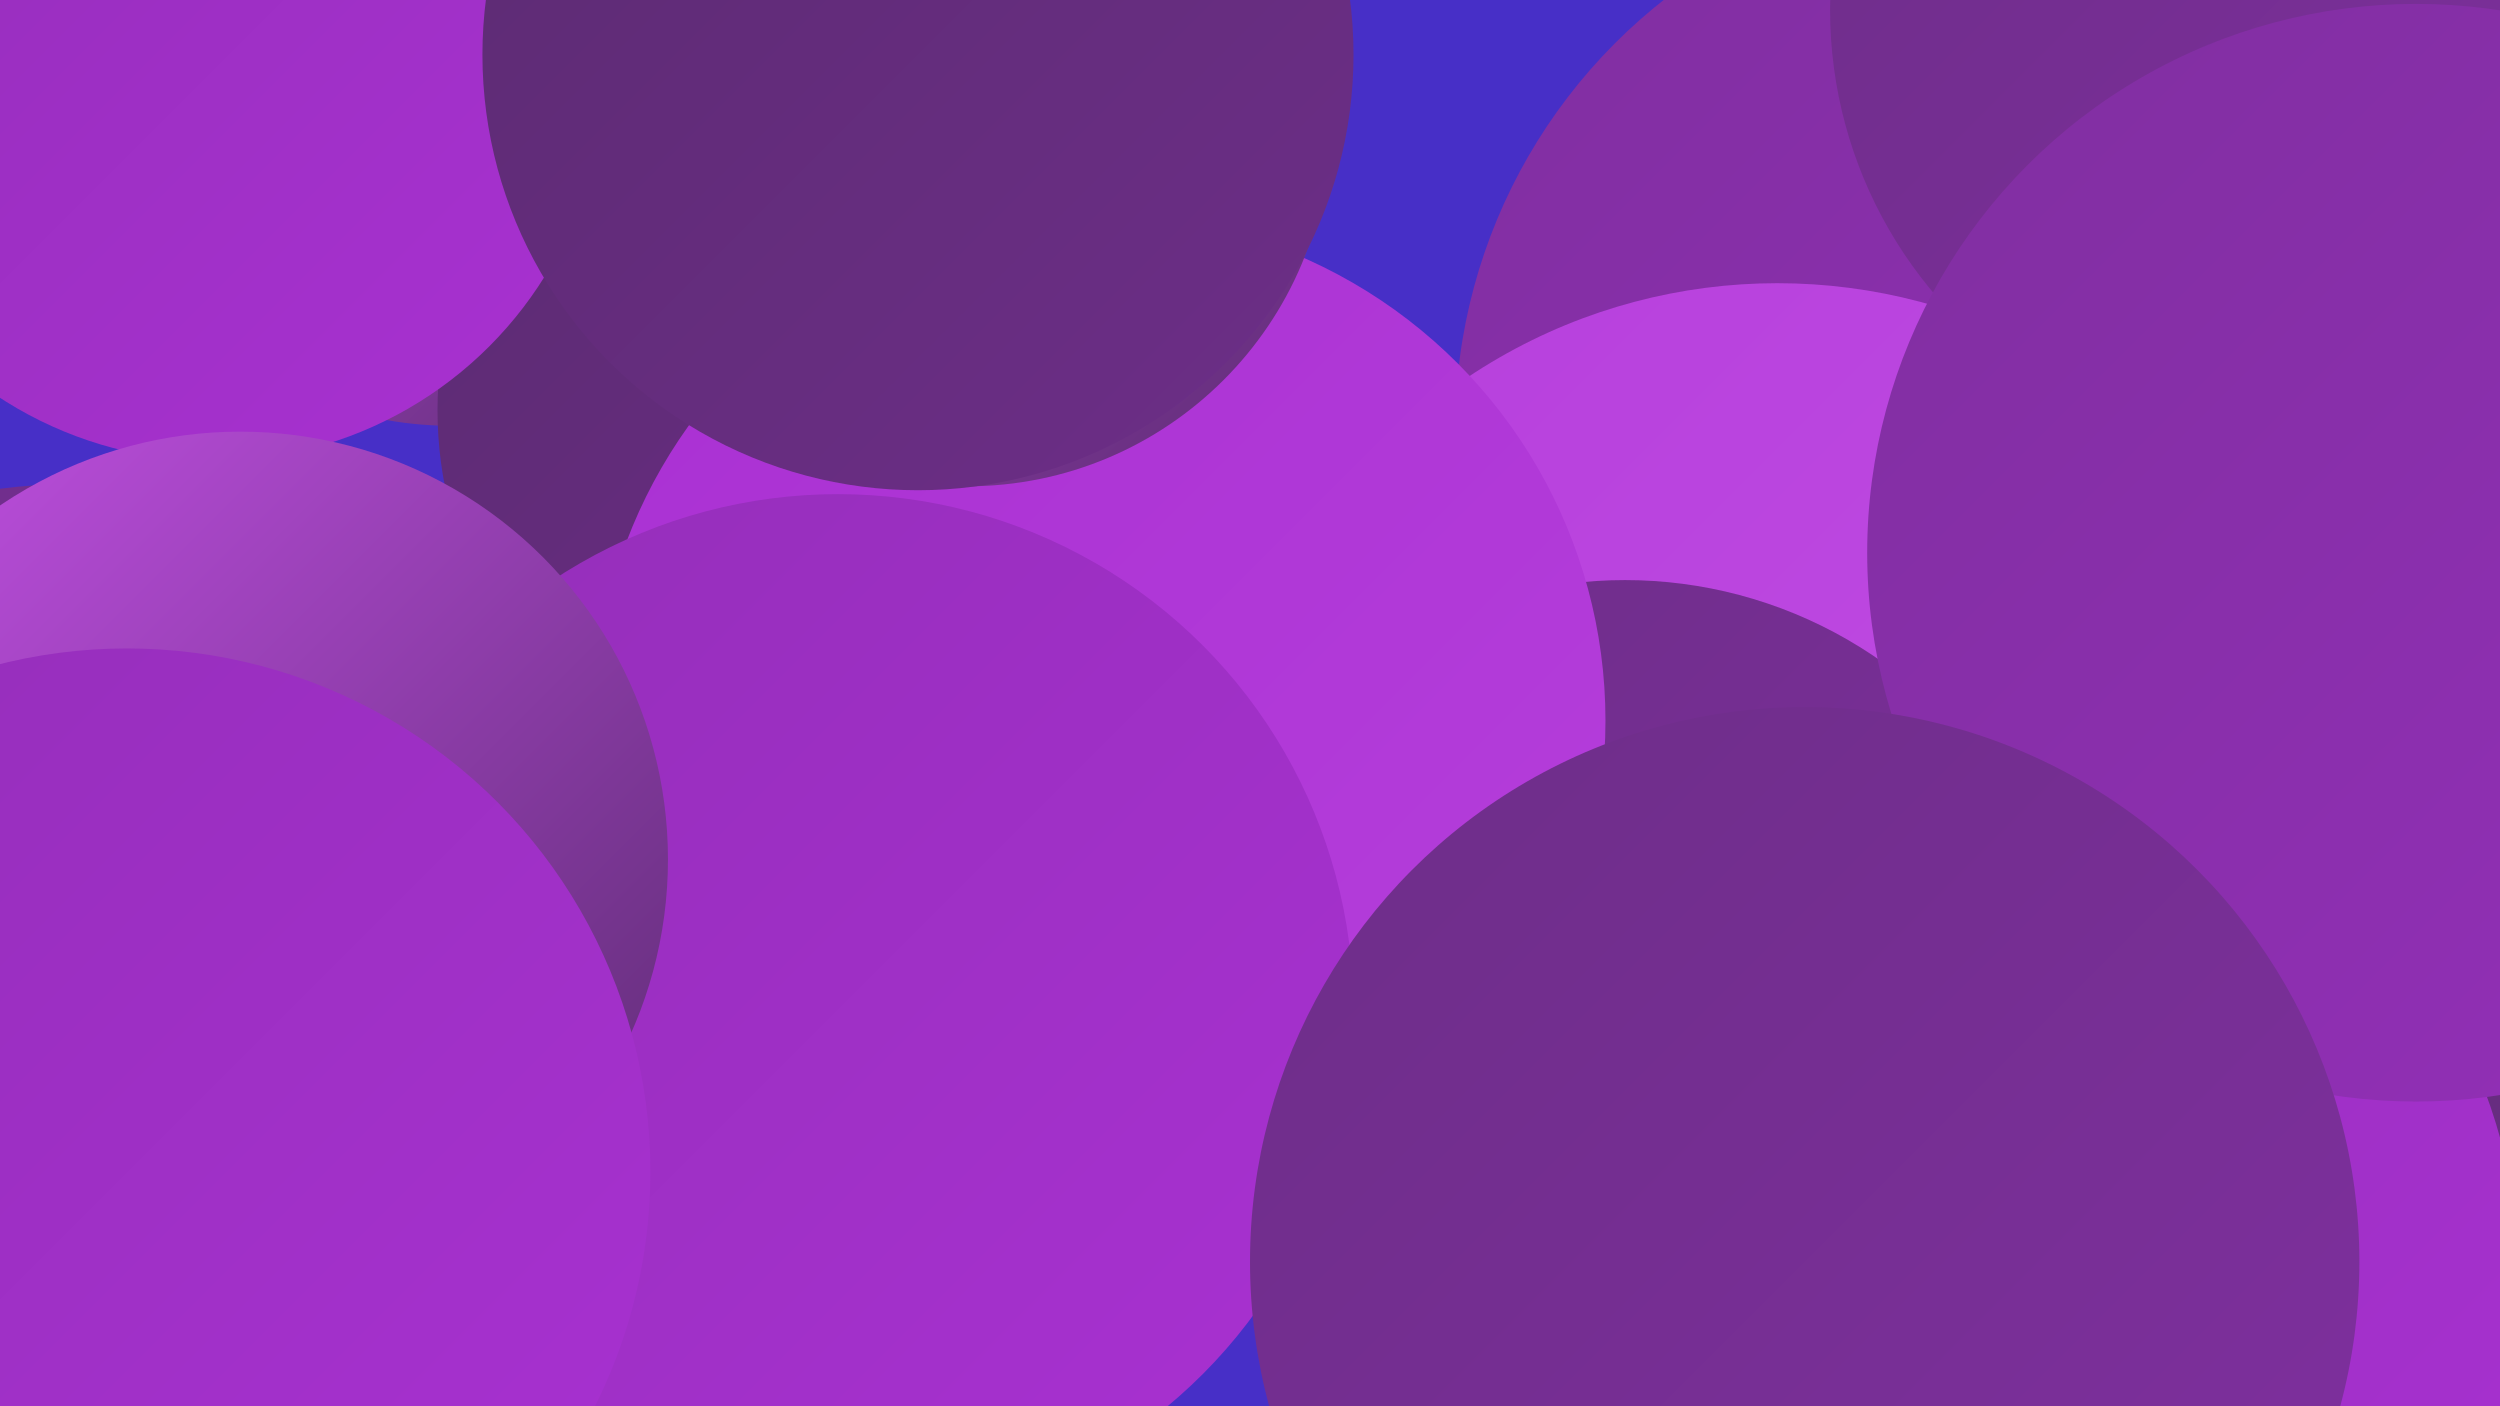
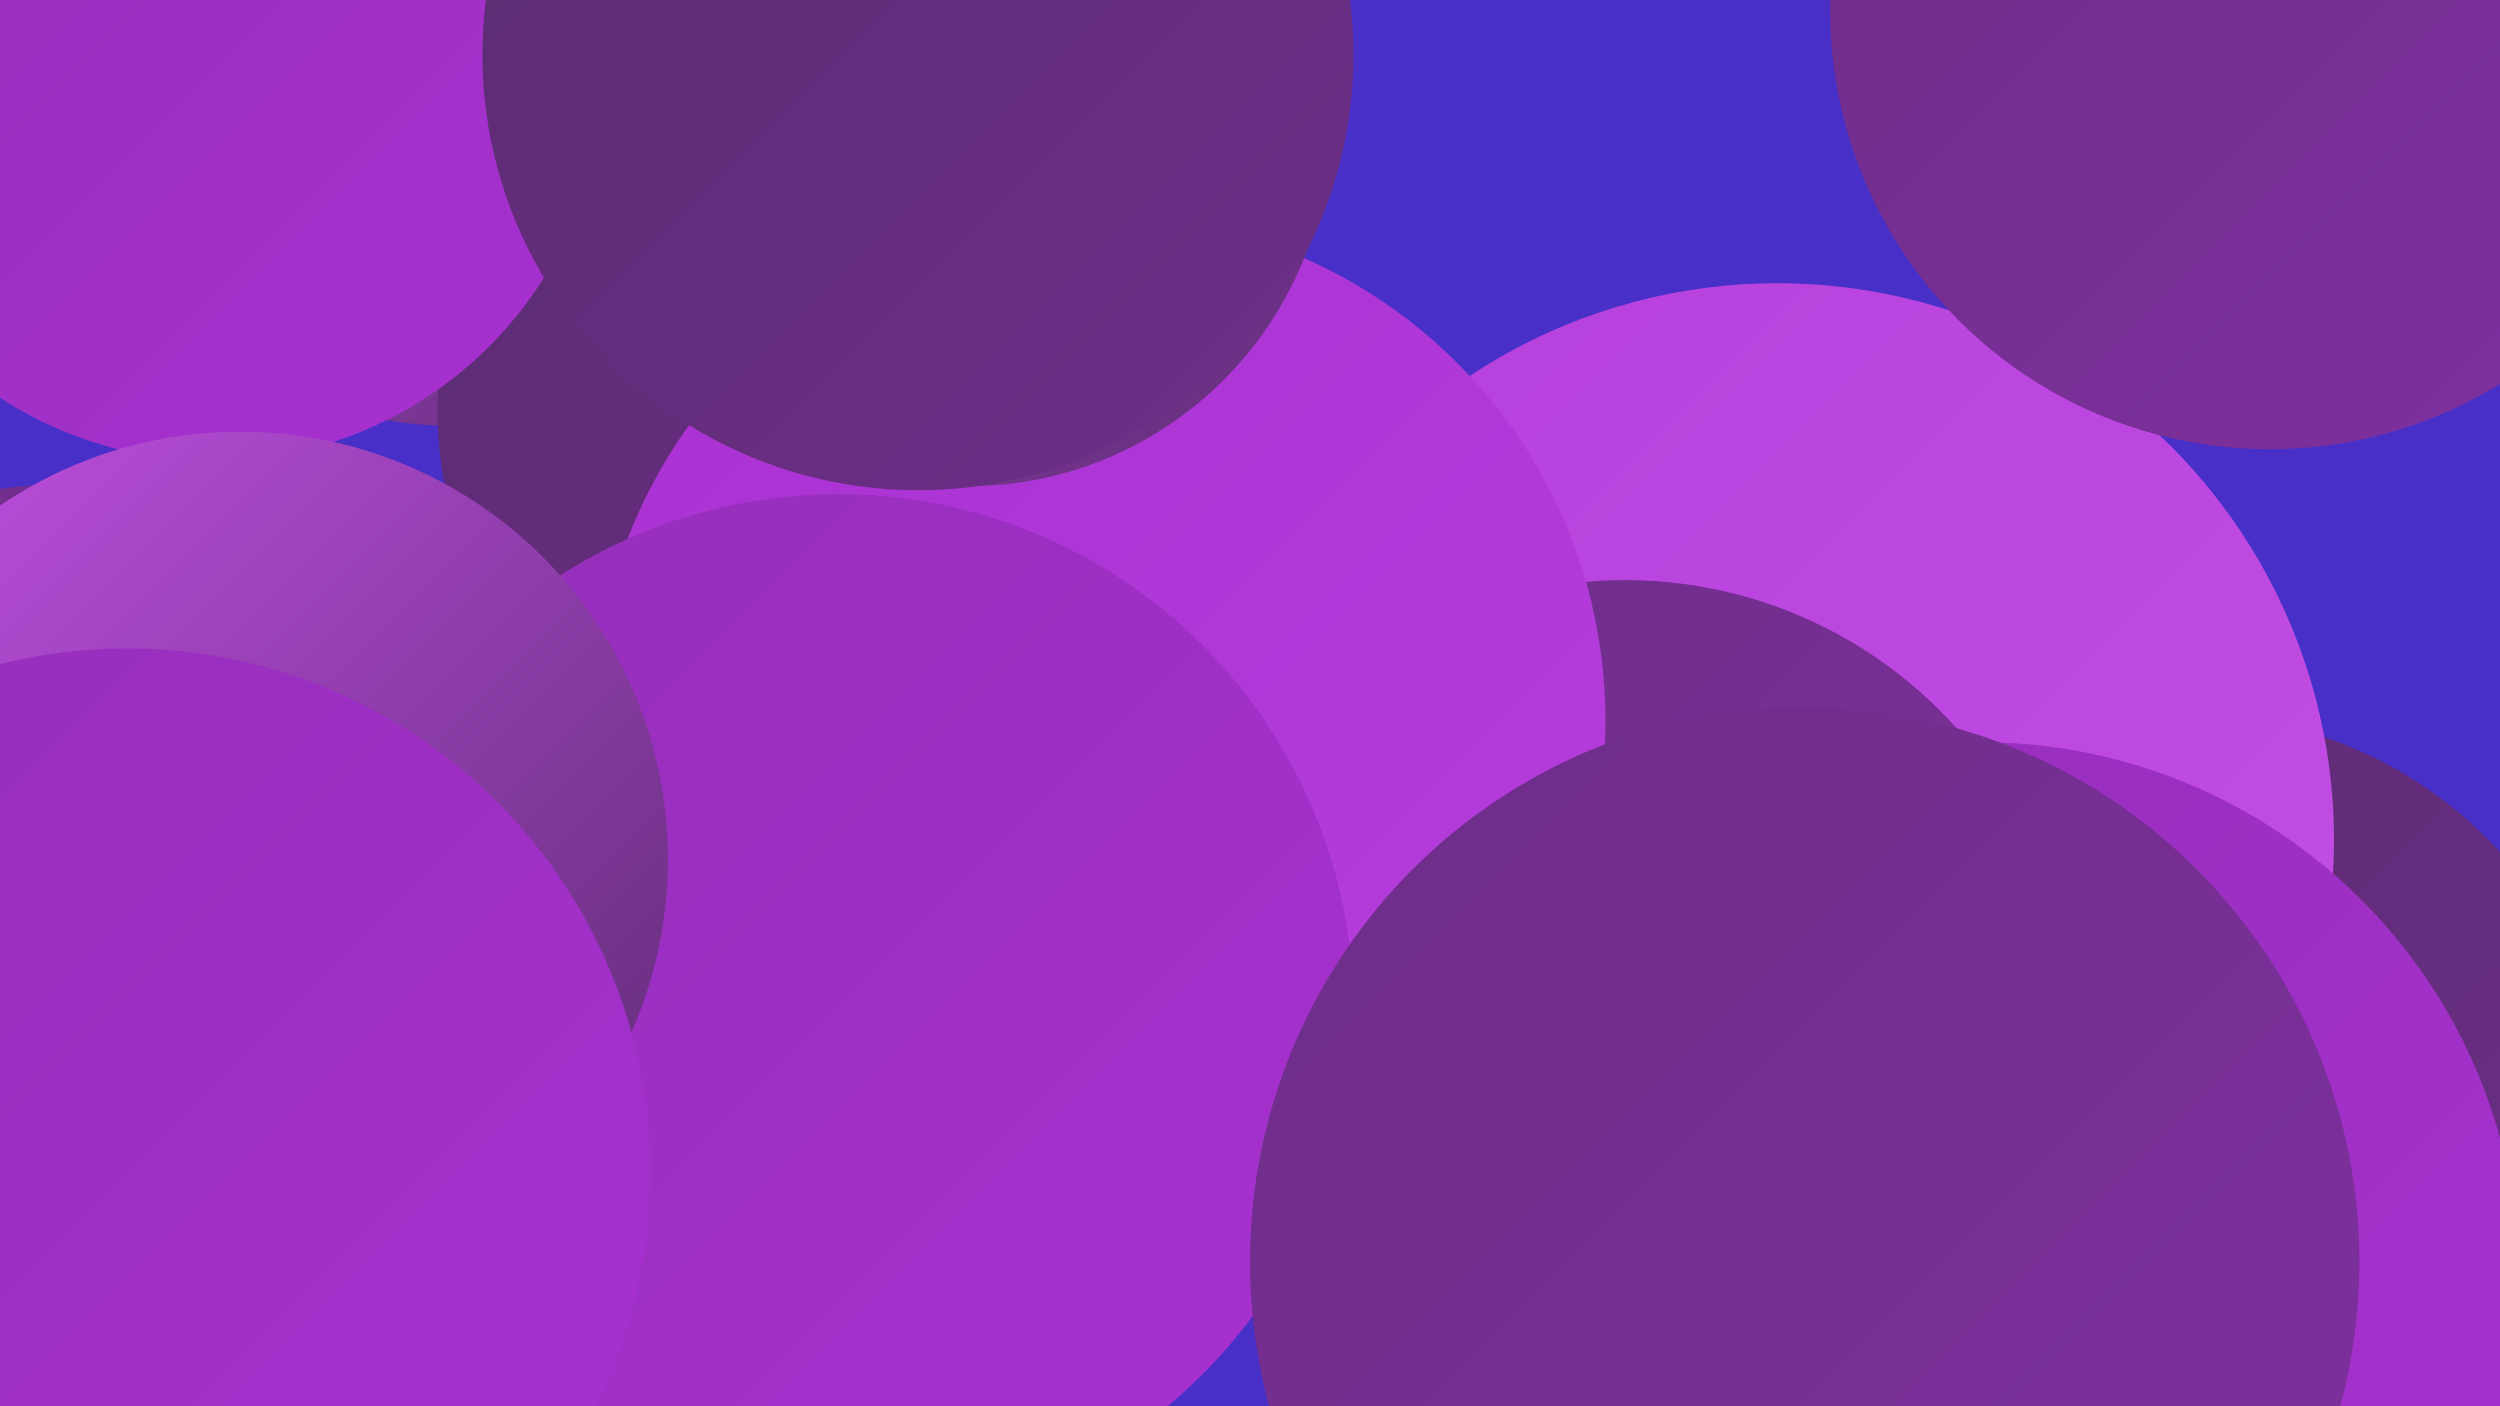
<svg xmlns="http://www.w3.org/2000/svg" width="1280" height="720">
  <defs>
    <linearGradient id="grad0" x1="0%" y1="0%" x2="100%" y2="100%">
      <stop offset="0%" style="stop-color:#5b2b71;stop-opacity:1" />
      <stop offset="100%" style="stop-color:#6d2e88;stop-opacity:1" />
    </linearGradient>
    <linearGradient id="grad1" x1="0%" y1="0%" x2="100%" y2="100%">
      <stop offset="0%" style="stop-color:#6d2e88;stop-opacity:1" />
      <stop offset="100%" style="stop-color:#802fa0;stop-opacity:1" />
    </linearGradient>
    <linearGradient id="grad2" x1="0%" y1="0%" x2="100%" y2="100%">
      <stop offset="0%" style="stop-color:#802fa0;stop-opacity:1" />
      <stop offset="100%" style="stop-color:#942fb9;stop-opacity:1" />
    </linearGradient>
    <linearGradient id="grad3" x1="0%" y1="0%" x2="100%" y2="100%">
      <stop offset="0%" style="stop-color:#942fb9;stop-opacity:1" />
      <stop offset="100%" style="stop-color:#a930d2;stop-opacity:1" />
    </linearGradient>
    <linearGradient id="grad4" x1="0%" y1="0%" x2="100%" y2="100%">
      <stop offset="0%" style="stop-color:#a930d2;stop-opacity:1" />
      <stop offset="100%" style="stop-color:#b63fdc;stop-opacity:1" />
    </linearGradient>
    <linearGradient id="grad5" x1="0%" y1="0%" x2="100%" y2="100%">
      <stop offset="0%" style="stop-color:#b63fdc;stop-opacity:1" />
      <stop offset="100%" style="stop-color:#c350e5;stop-opacity:1" />
    </linearGradient>
    <linearGradient id="grad6" x1="0%" y1="0%" x2="100%" y2="100%">
      <stop offset="0%" style="stop-color:#c350e5;stop-opacity:1" />
      <stop offset="100%" style="stop-color:#5b2b71;stop-opacity:1" />
    </linearGradient>
  </defs>
  <rect width="1280" height="720" fill="#472fc7" />
  <circle cx="351" cy="642" r="206" fill="url(#grad5)" />
  <circle cx="231" cy="32" r="186" fill="url(#grad6)" />
  <circle cx="1121" cy="581" r="215" fill="url(#grad0)" />
-   <circle cx="1025" cy="220" r="280" fill="url(#grad2)" />
  <circle cx="426" cy="210" r="202" fill="url(#grad0)" />
  <circle cx="910" cy="430" r="285" fill="url(#grad5)" />
  <circle cx="832" cy="525" r="228" fill="url(#grad1)" />
  <circle cx="982" cy="708" r="275" fill="url(#grad2)" />
  <circle cx="563" cy="369" r="259" fill="url(#grad4)" />
  <circle cx="429" cy="517" r="264" fill="url(#grad3)" />
  <circle cx="34" cy="506" r="258" fill="url(#grad1)" />
  <circle cx="1162" cy="5" r="225" fill="url(#grad1)" />
  <circle cx="109" cy="36" r="200" fill="url(#grad3)" />
  <circle cx="123" cy="440" r="219" fill="url(#grad6)" />
  <circle cx="65" cy="600" r="268" fill="url(#grad3)" />
  <circle cx="495" cy="63" r="186" fill="url(#grad6)" />
  <circle cx="1014" cy="656" r="276" fill="url(#grad3)" />
-   <circle cx="1237" cy="283" r="281" fill="url(#grad2)" />
  <circle cx="470" cy="28" r="223" fill="url(#grad0)" />
  <circle cx="924" cy="646" r="284" fill="url(#grad1)" />
</svg>